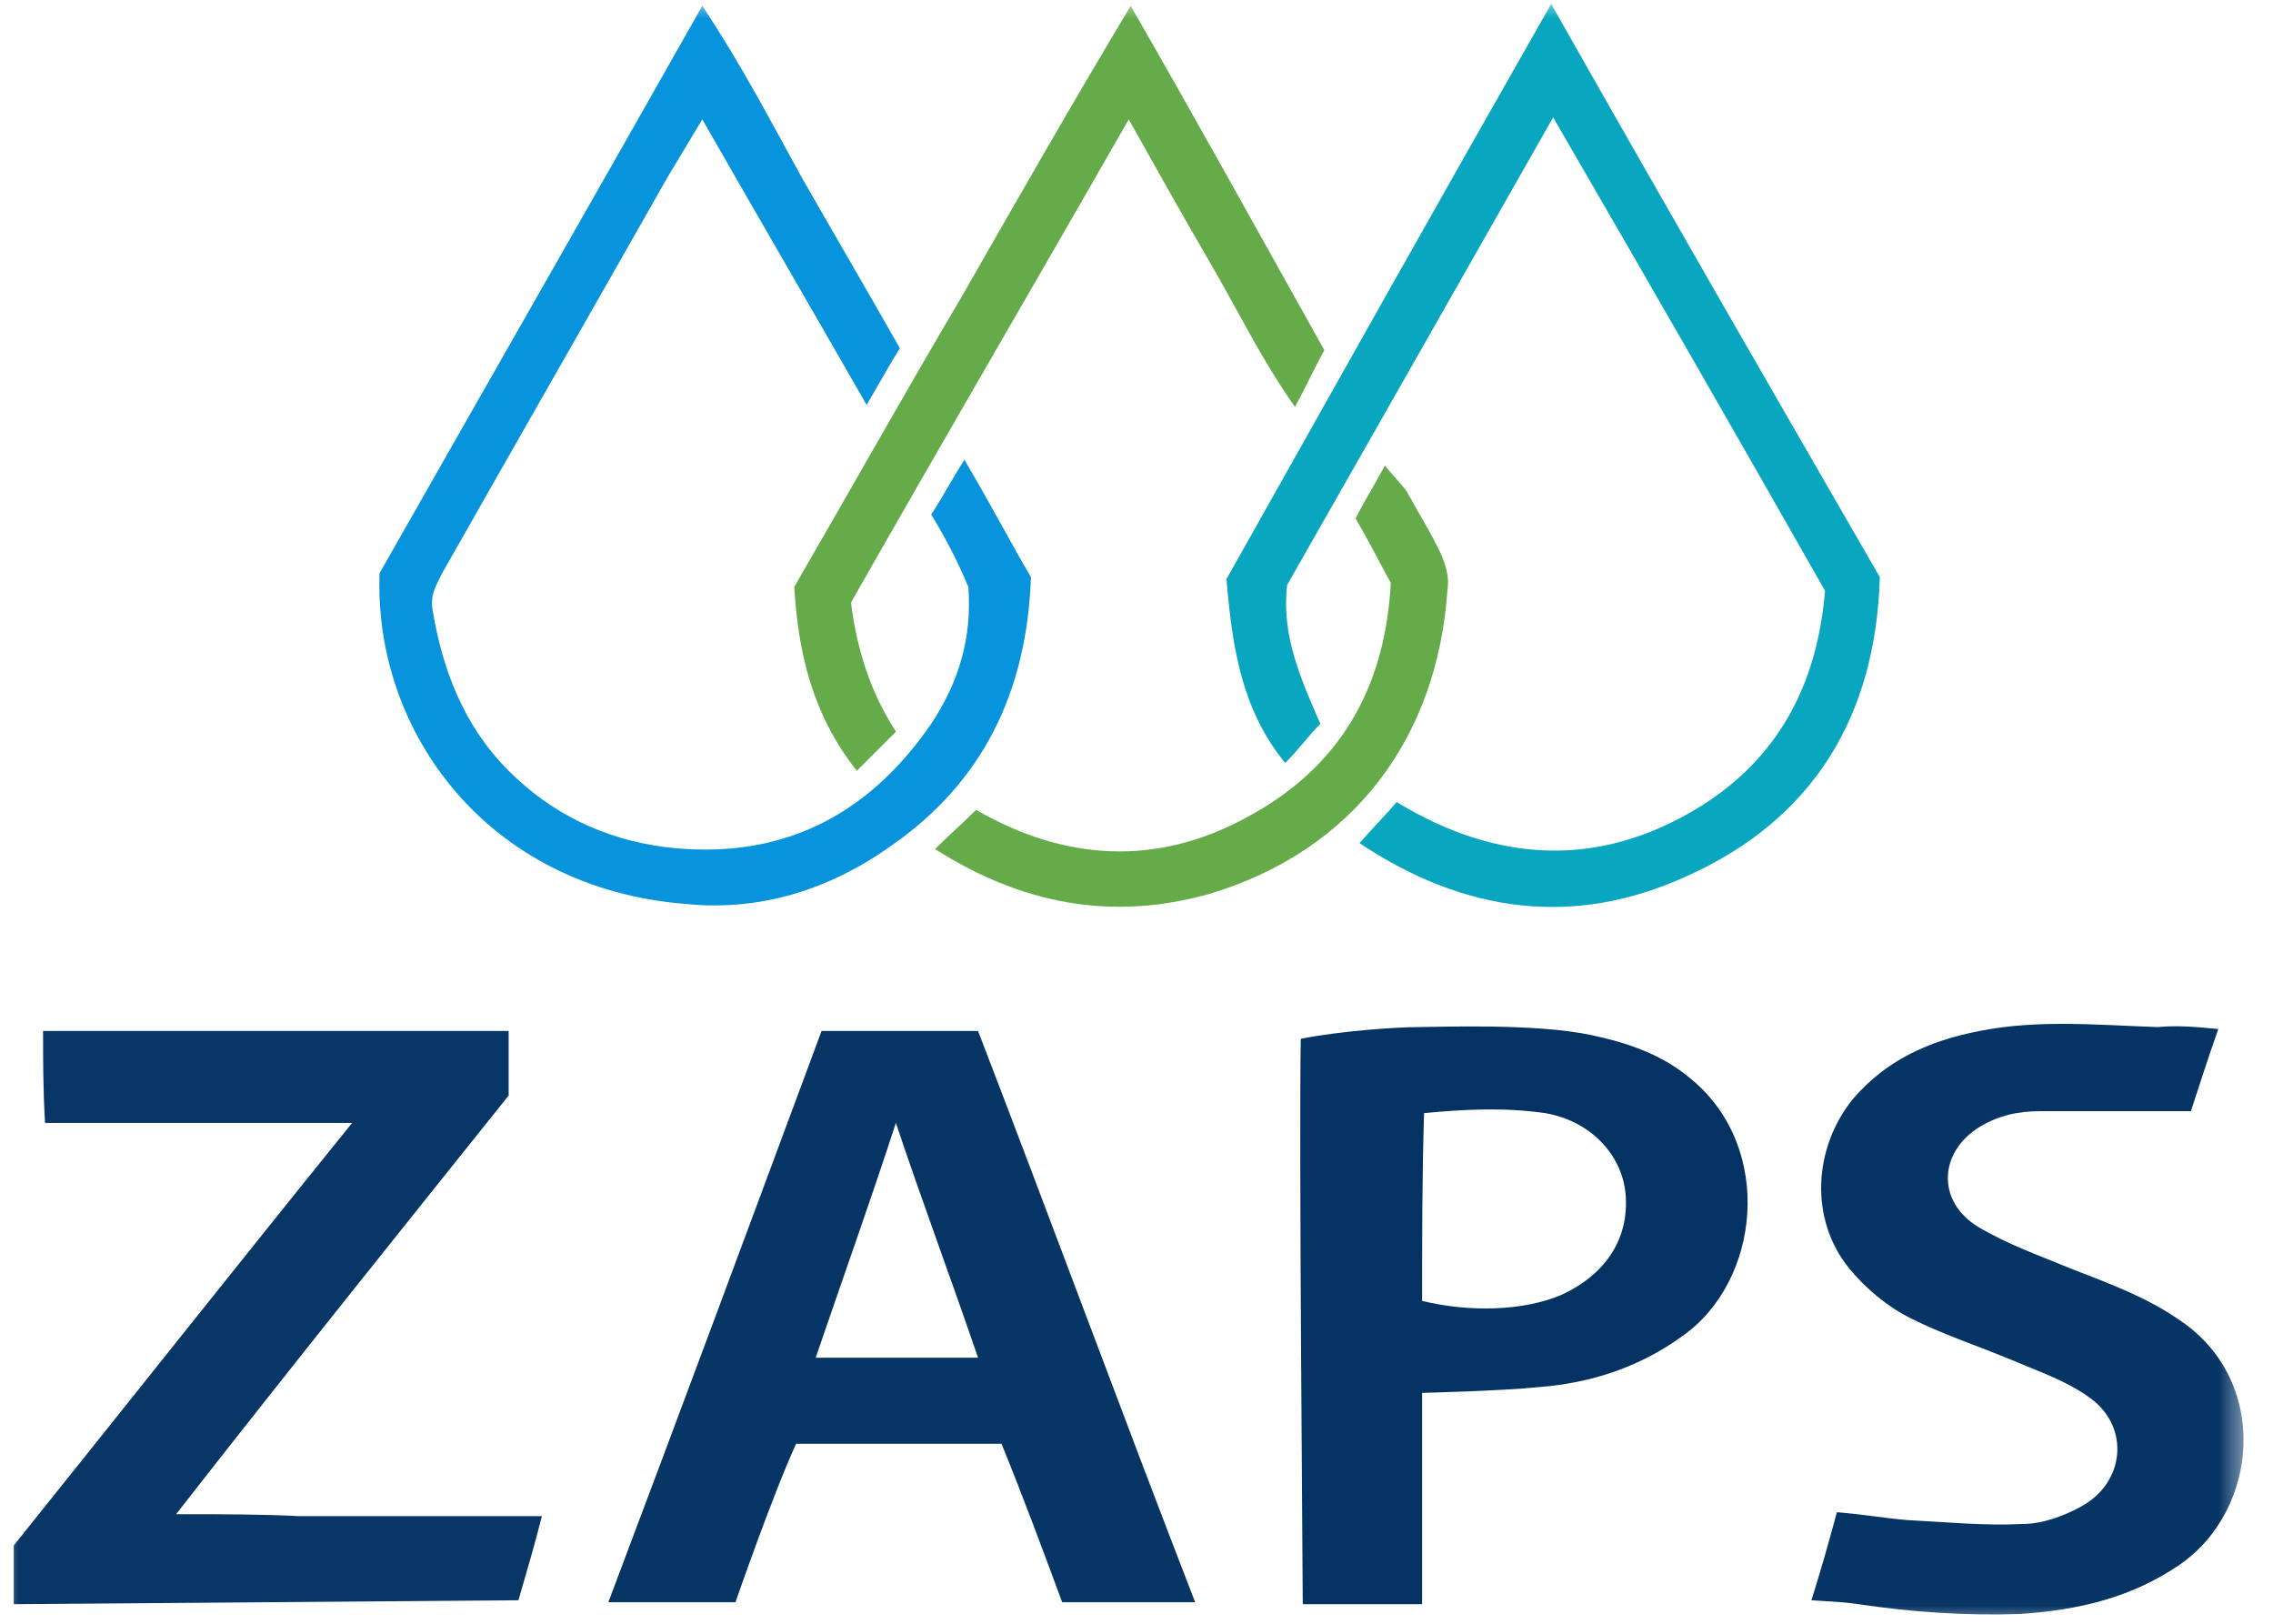
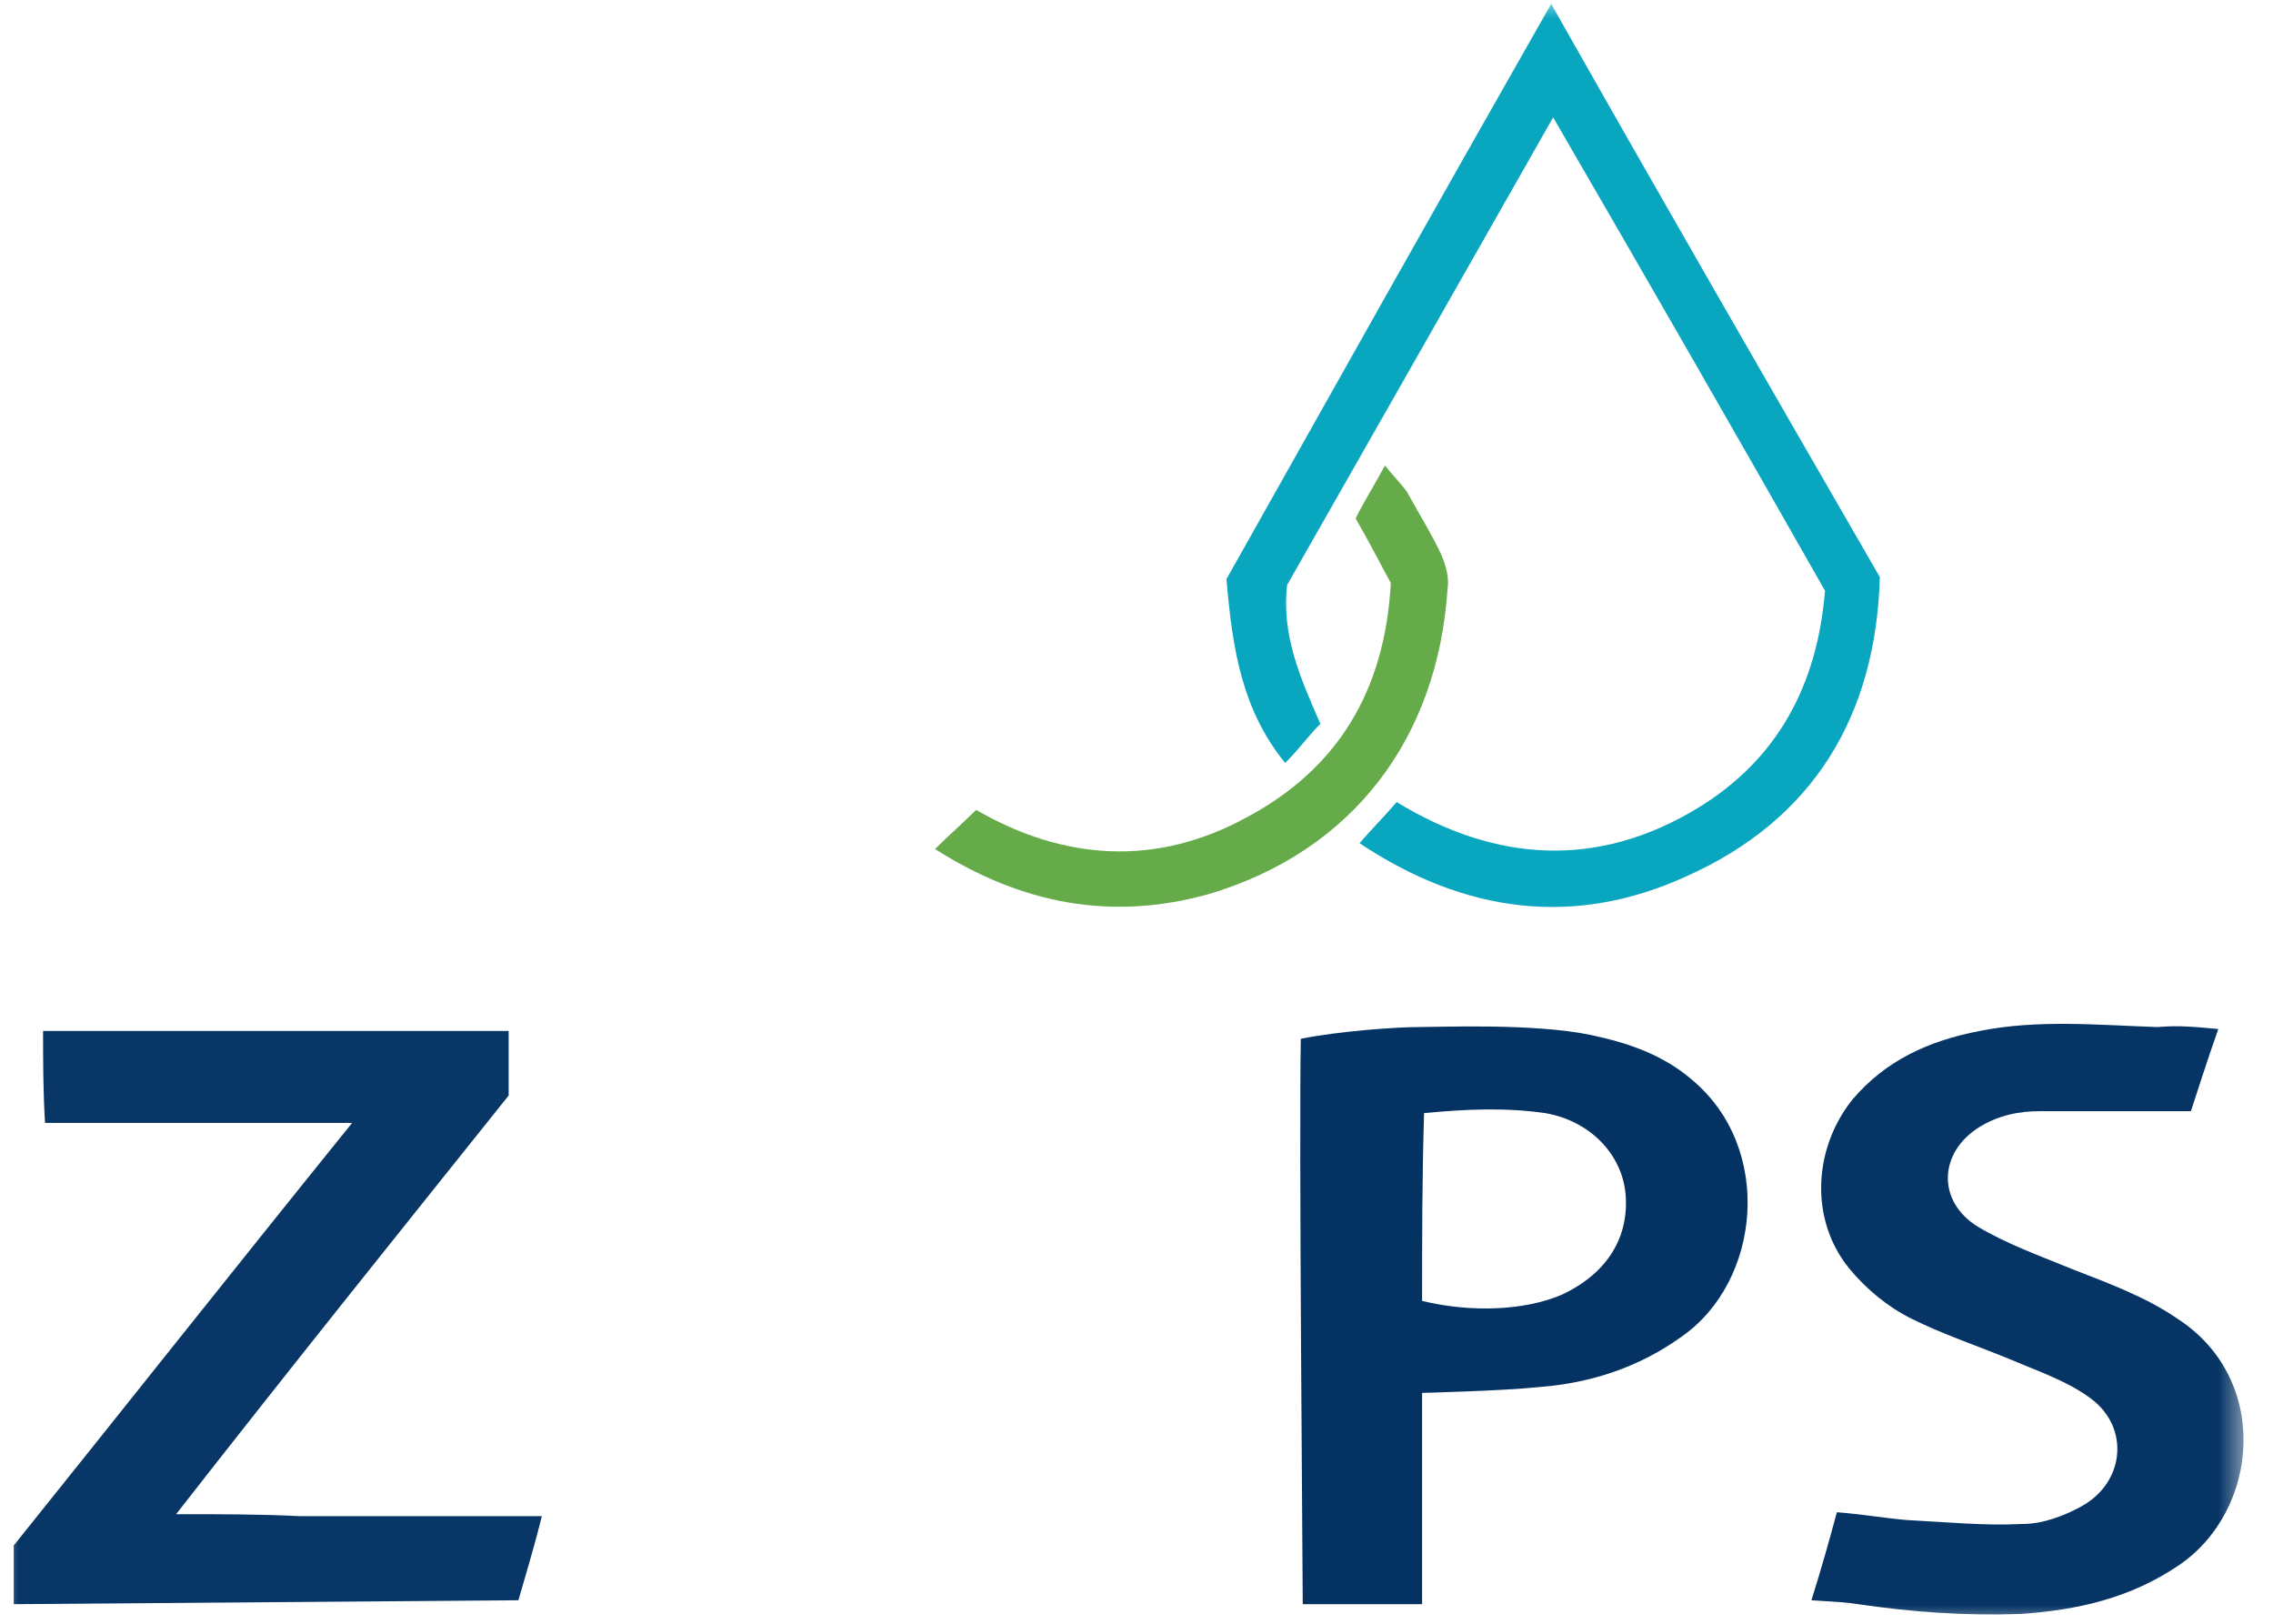
<svg xmlns="http://www.w3.org/2000/svg" width="63" height="45" viewBox="0 0 63 45" fill="none">
  <g clip-path="url(#clip0_244_70)">
    <mask id="mask0_244_70" style="mask-type:luminance" maskUnits="userSpaceOnUse" x="0" y="0" width="63" height="45">
      <path d="M62.349 0H0V45H62.349V0Z" fill="white" />
    </mask>
    <g mask="url(#mask0_244_70)">
-       <path d="M20.385 44.404C20.385 44.404 18.108 44.404 16.861 44.404C18.867 39.09 20.819 33.831 22.771 28.572C24.235 28.572 25.59 28.572 27.108 28.572C29.114 33.777 31.066 39.09 33.126 44.404C31.879 44.404 30.687 44.404 29.44 44.404C28.898 42.94 28.355 41.476 27.759 40.012C25.861 40.012 24.018 40.012 22.066 40.012C21.416 41.422 20.385 44.404 20.385 44.404ZM22.608 37.627C24.126 37.627 25.59 37.627 27.108 37.627C26.349 35.404 25.536 33.235 24.831 31.12C24.126 33.289 23.367 35.404 22.608 37.627Z" fill="#073565" />
      <path d="M1.194 28.572C5.477 28.572 9.76 28.572 14.098 28.572C14.098 29.169 14.098 29.711 14.098 30.361C11.062 34.157 7.971 38.006 4.881 41.964C6.182 41.964 7.212 41.964 8.297 42.018C9.381 42.018 10.519 42.018 11.604 42.018C12.688 42.018 13.827 42.018 15.019 42.018C14.803 42.886 14.586 43.59 14.369 44.349C14.26 44.349 0.381 44.458 0.381 44.458C0.381 44.458 0.381 43.428 0.381 42.831C3.471 38.982 6.562 35.078 9.76 31.12C6.833 31.12 4.068 31.12 1.248 31.12C1.194 30.199 1.194 29.386 1.194 28.572Z" fill="#083666" />
      <path d="M39.416 38.602V44.458C39.416 44.458 38.277 44.458 37.735 44.458C37.193 44.458 36.108 44.458 36.108 44.458C36.108 43.644 36 31.5 36.054 28.789C37.139 28.572 38.711 28.464 39.307 28.464C39.904 28.464 42.506 28.355 44.078 28.68C45.108 28.897 46.084 29.223 46.898 29.927C49.175 31.825 48.795 35.512 46.627 37.03C45.434 37.897 44.078 38.331 42.669 38.44C41.639 38.548 39.416 38.602 39.416 38.602ZM39.416 36.054C40.771 36.379 42.235 36.325 43.265 35.891C44.566 35.295 45.163 34.265 45.054 33.072C44.946 31.988 44.078 31.066 42.831 30.849C41.693 30.686 40.608 30.741 39.47 30.849C39.416 32.638 39.416 34.265 39.416 36.054Z" fill="#043363" />
      <path d="M61.484 28.518C61.213 29.277 60.725 30.795 60.725 30.795C60.725 30.795 59.749 30.795 59.261 30.795C58.34 30.795 57.418 30.795 56.55 30.795C55.954 30.795 55.412 30.904 54.87 31.229C53.731 31.934 53.677 33.289 54.815 33.994C55.629 34.482 56.55 34.807 57.472 35.187C58.448 35.566 59.478 35.946 60.346 36.542C62.948 38.223 62.623 41.855 60.4 43.373C59.044 44.295 57.581 44.62 56.008 44.729C54.436 44.783 52.972 44.675 51.508 44.458C51.129 44.404 51.074 44.404 50.207 44.349C50.478 43.482 50.695 42.723 50.912 41.91C51.617 41.964 52.213 42.072 52.864 42.127C53.948 42.181 54.978 42.289 56.062 42.235C56.605 42.235 57.201 42.018 57.689 41.747C58.882 41.096 59.044 39.578 57.96 38.765C57.309 38.277 56.496 38.006 55.737 37.681C54.815 37.301 53.84 36.976 52.972 36.542C52.322 36.217 51.725 35.729 51.237 35.133C50.153 33.777 50.261 31.825 51.346 30.47C52.267 29.386 53.46 28.843 54.87 28.572C56.496 28.247 58.177 28.41 59.803 28.464C60.4 28.41 60.888 28.464 61.484 28.518Z" fill="#063464" />
      <path d="M42.994 0.108C46.03 5.476 49.066 10.735 52.103 15.994C51.994 19.843 50.259 22.717 46.735 24.289C43.645 25.699 40.609 25.319 37.681 23.367C38.06 22.934 38.386 22.608 38.711 22.229C41.476 23.91 44.295 24.072 47.06 22.392C49.283 21.036 50.368 18.976 50.584 16.373C48.09 11.982 45.596 7.645 43.048 3.253C40.554 7.645 38.115 11.928 35.675 16.211C35.512 17.62 36.054 18.813 36.596 20.06C36.271 20.386 36 20.765 35.621 21.145C34.428 19.681 34.157 18 33.994 16.048C36.922 10.843 39.904 5.53 42.994 0.108Z" fill="#09A6BF" />
-       <path d="M25.809 14.259C26.134 13.771 26.351 13.338 26.73 12.741C27.435 13.934 28.032 15.073 28.574 15.994C28.465 19.193 27.218 21.687 24.724 23.422C22.989 24.669 21.038 25.265 18.977 25.049C13.556 24.615 10.357 20.332 10.52 15.886C13.447 10.735 16.429 5.531 19.465 0.163C20.55 1.79 21.363 3.362 22.23 4.934C23.098 6.452 24.02 8.025 24.941 9.651C24.67 10.085 24.399 10.573 24.02 11.223C22.502 8.567 20.983 5.964 19.465 3.308C19.14 3.85 18.815 4.392 18.489 4.934C16.429 8.567 14.315 12.253 12.255 15.886C12.092 16.211 11.929 16.482 11.983 16.862C12.255 18.543 12.851 20.115 14.098 21.362C15.291 22.555 16.755 23.259 18.435 23.476C21.58 23.856 24.02 22.663 25.809 20.061C26.568 18.922 26.947 17.675 26.839 16.265C26.568 15.615 26.242 14.964 25.809 14.259Z" fill="#0894DC" />
-       <path d="M23.749 21.362C22.502 19.79 22.122 18.055 22.014 16.265C23.586 13.555 25.104 10.844 26.676 8.187C28.194 5.531 29.712 2.874 31.339 0.163C33.182 3.362 34.917 6.506 36.706 9.705C36.435 10.193 36.218 10.681 35.893 11.277C34.971 9.976 34.321 8.621 33.562 7.32C32.803 6.019 32.044 4.663 31.285 3.308C28.682 7.862 26.08 12.308 23.586 16.699C23.749 18 24.128 19.193 24.833 20.277C24.453 20.657 24.128 20.982 23.749 21.362Z" fill="#65AB49" />
      <path d="M25.916 23.53C26.296 23.15 26.675 22.825 27.055 22.445C29.494 23.855 32.042 24.018 34.536 22.662C37.085 21.307 38.386 19.138 38.549 16.156C38.278 15.668 37.952 15.018 37.573 14.367C37.789 13.933 38.061 13.5 38.386 12.903C38.603 13.174 38.82 13.391 38.982 13.608C39.308 14.204 39.687 14.801 39.958 15.397C40.067 15.668 40.175 15.994 40.121 16.319C39.85 20.439 37.518 23.584 33.506 24.777C30.796 25.536 28.302 25.048 25.916 23.53Z" fill="#65AB49" />
    </g>
  </g>
  <defs>
    <clipPath id="clip0_244_70">
      <rect width="63" height="45" fill="white" />
    </clipPath>
  </defs>
</svg>